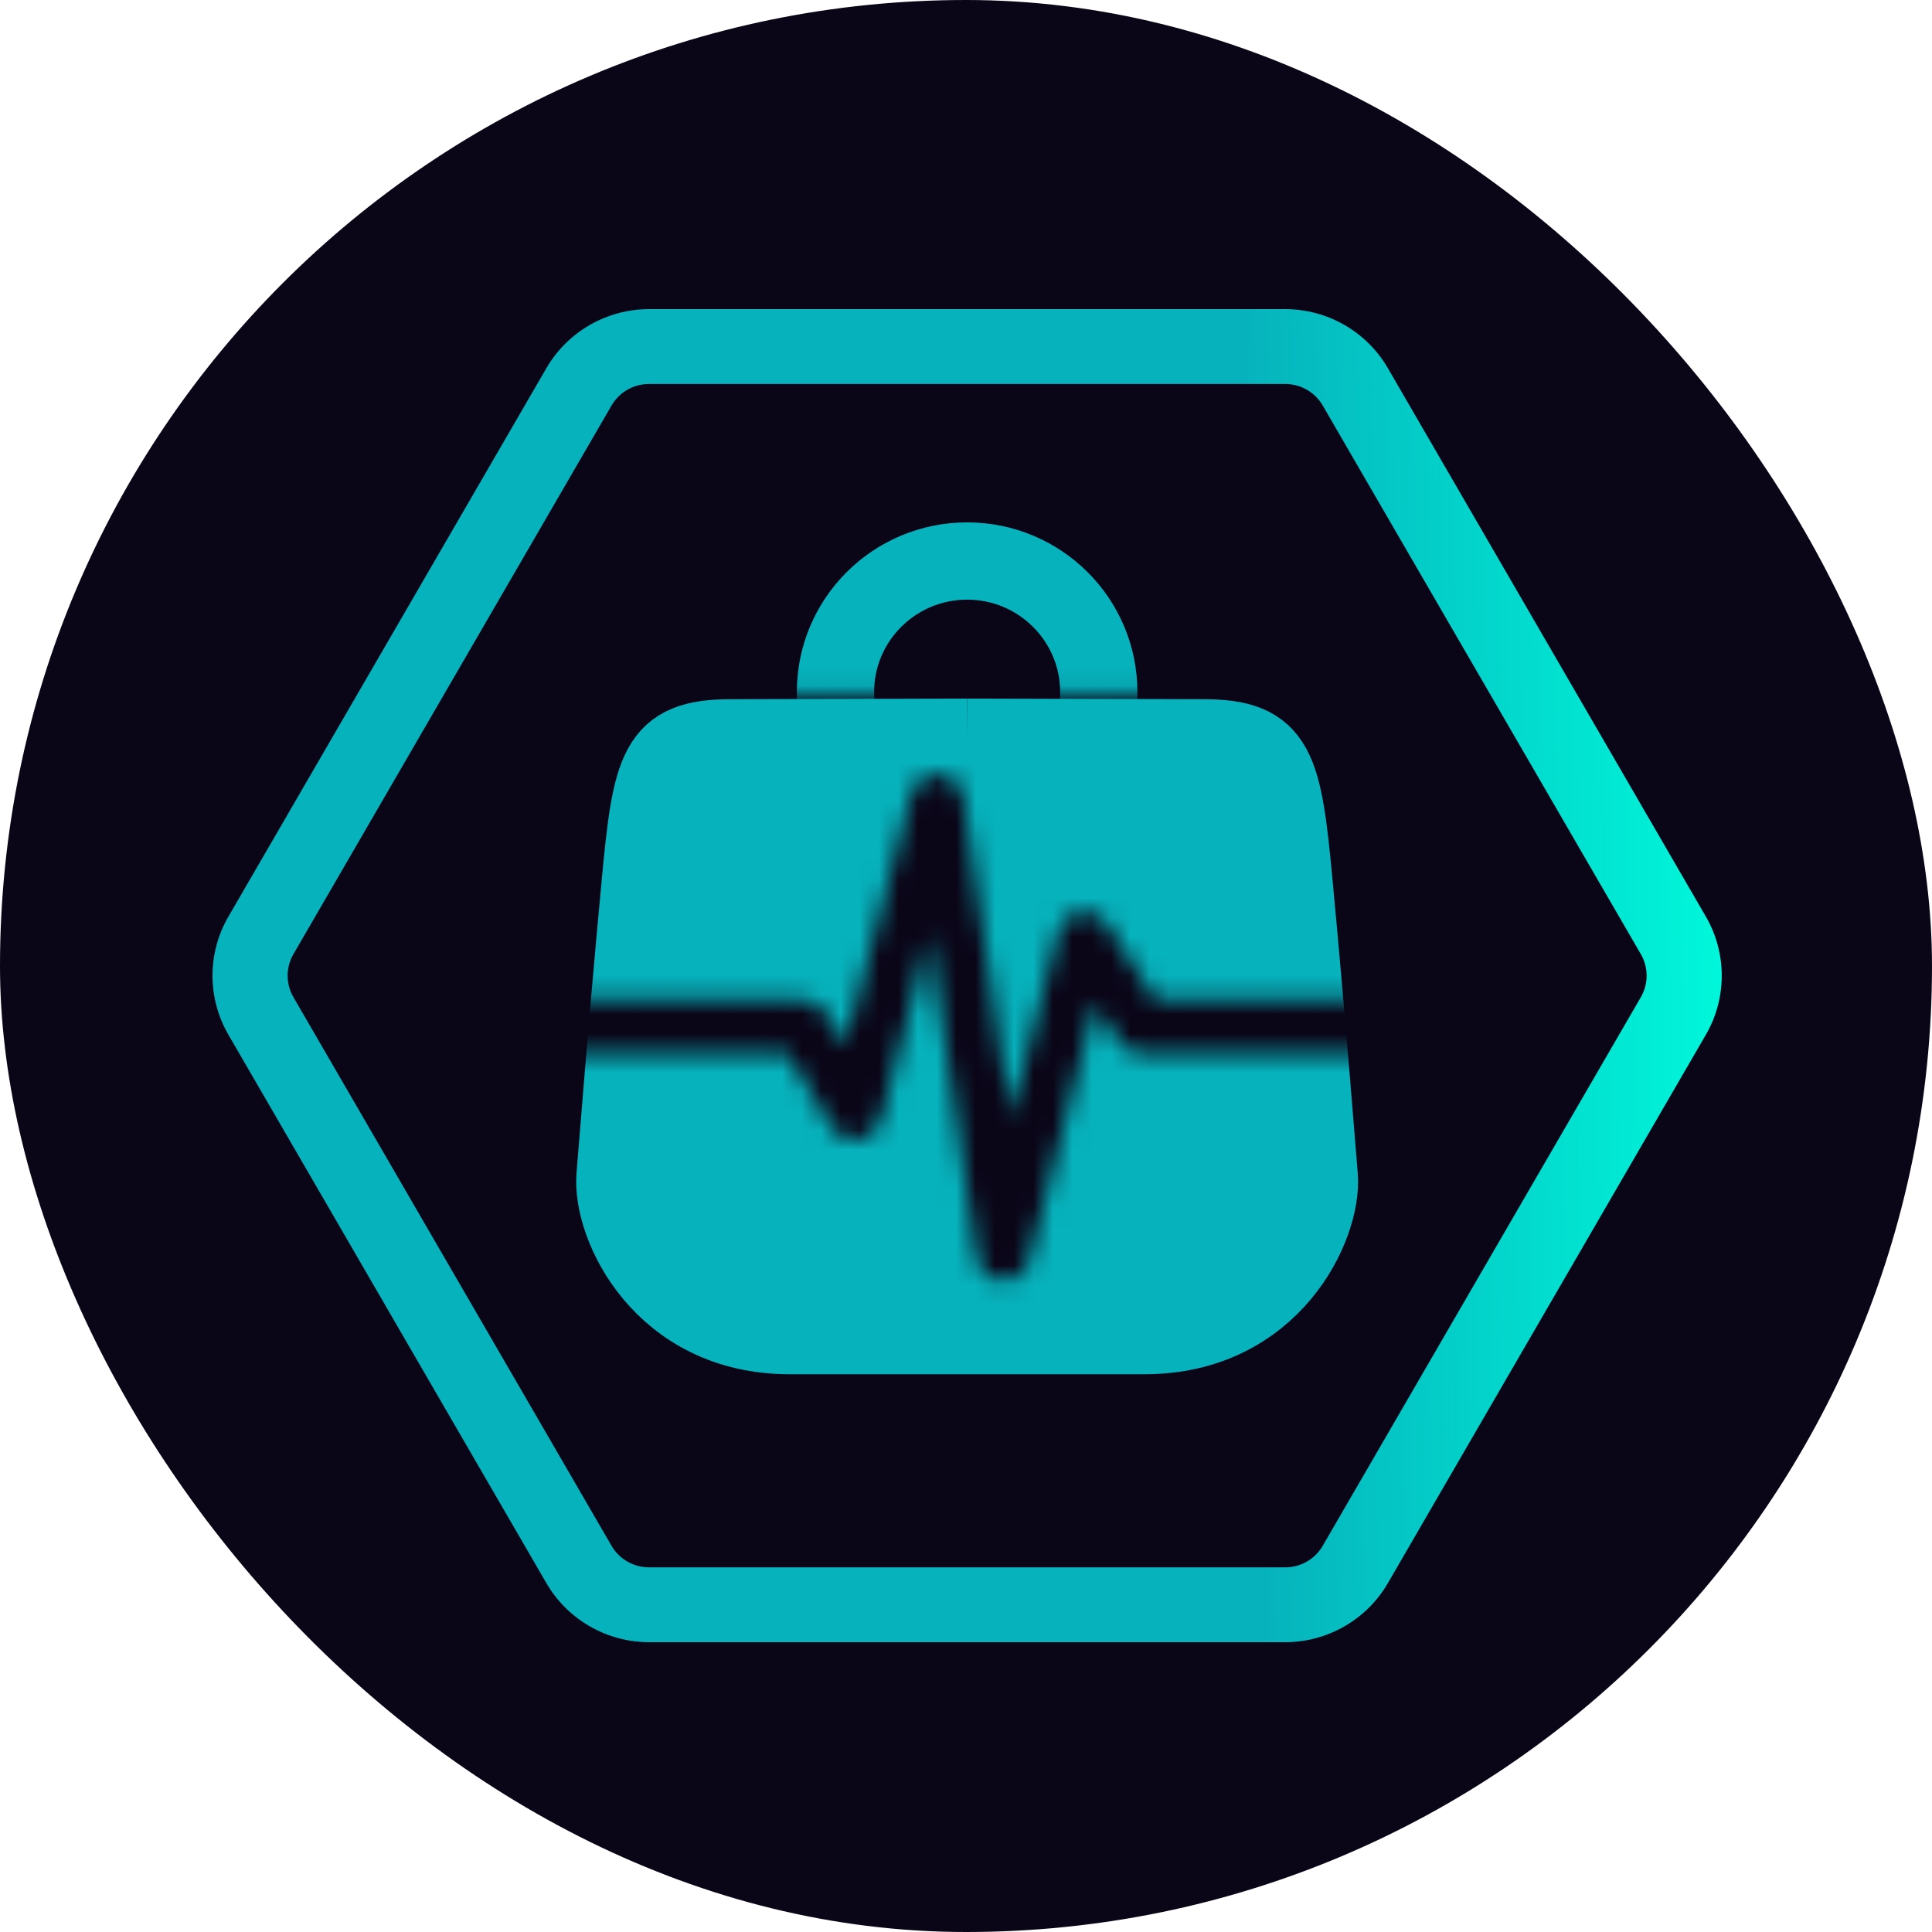
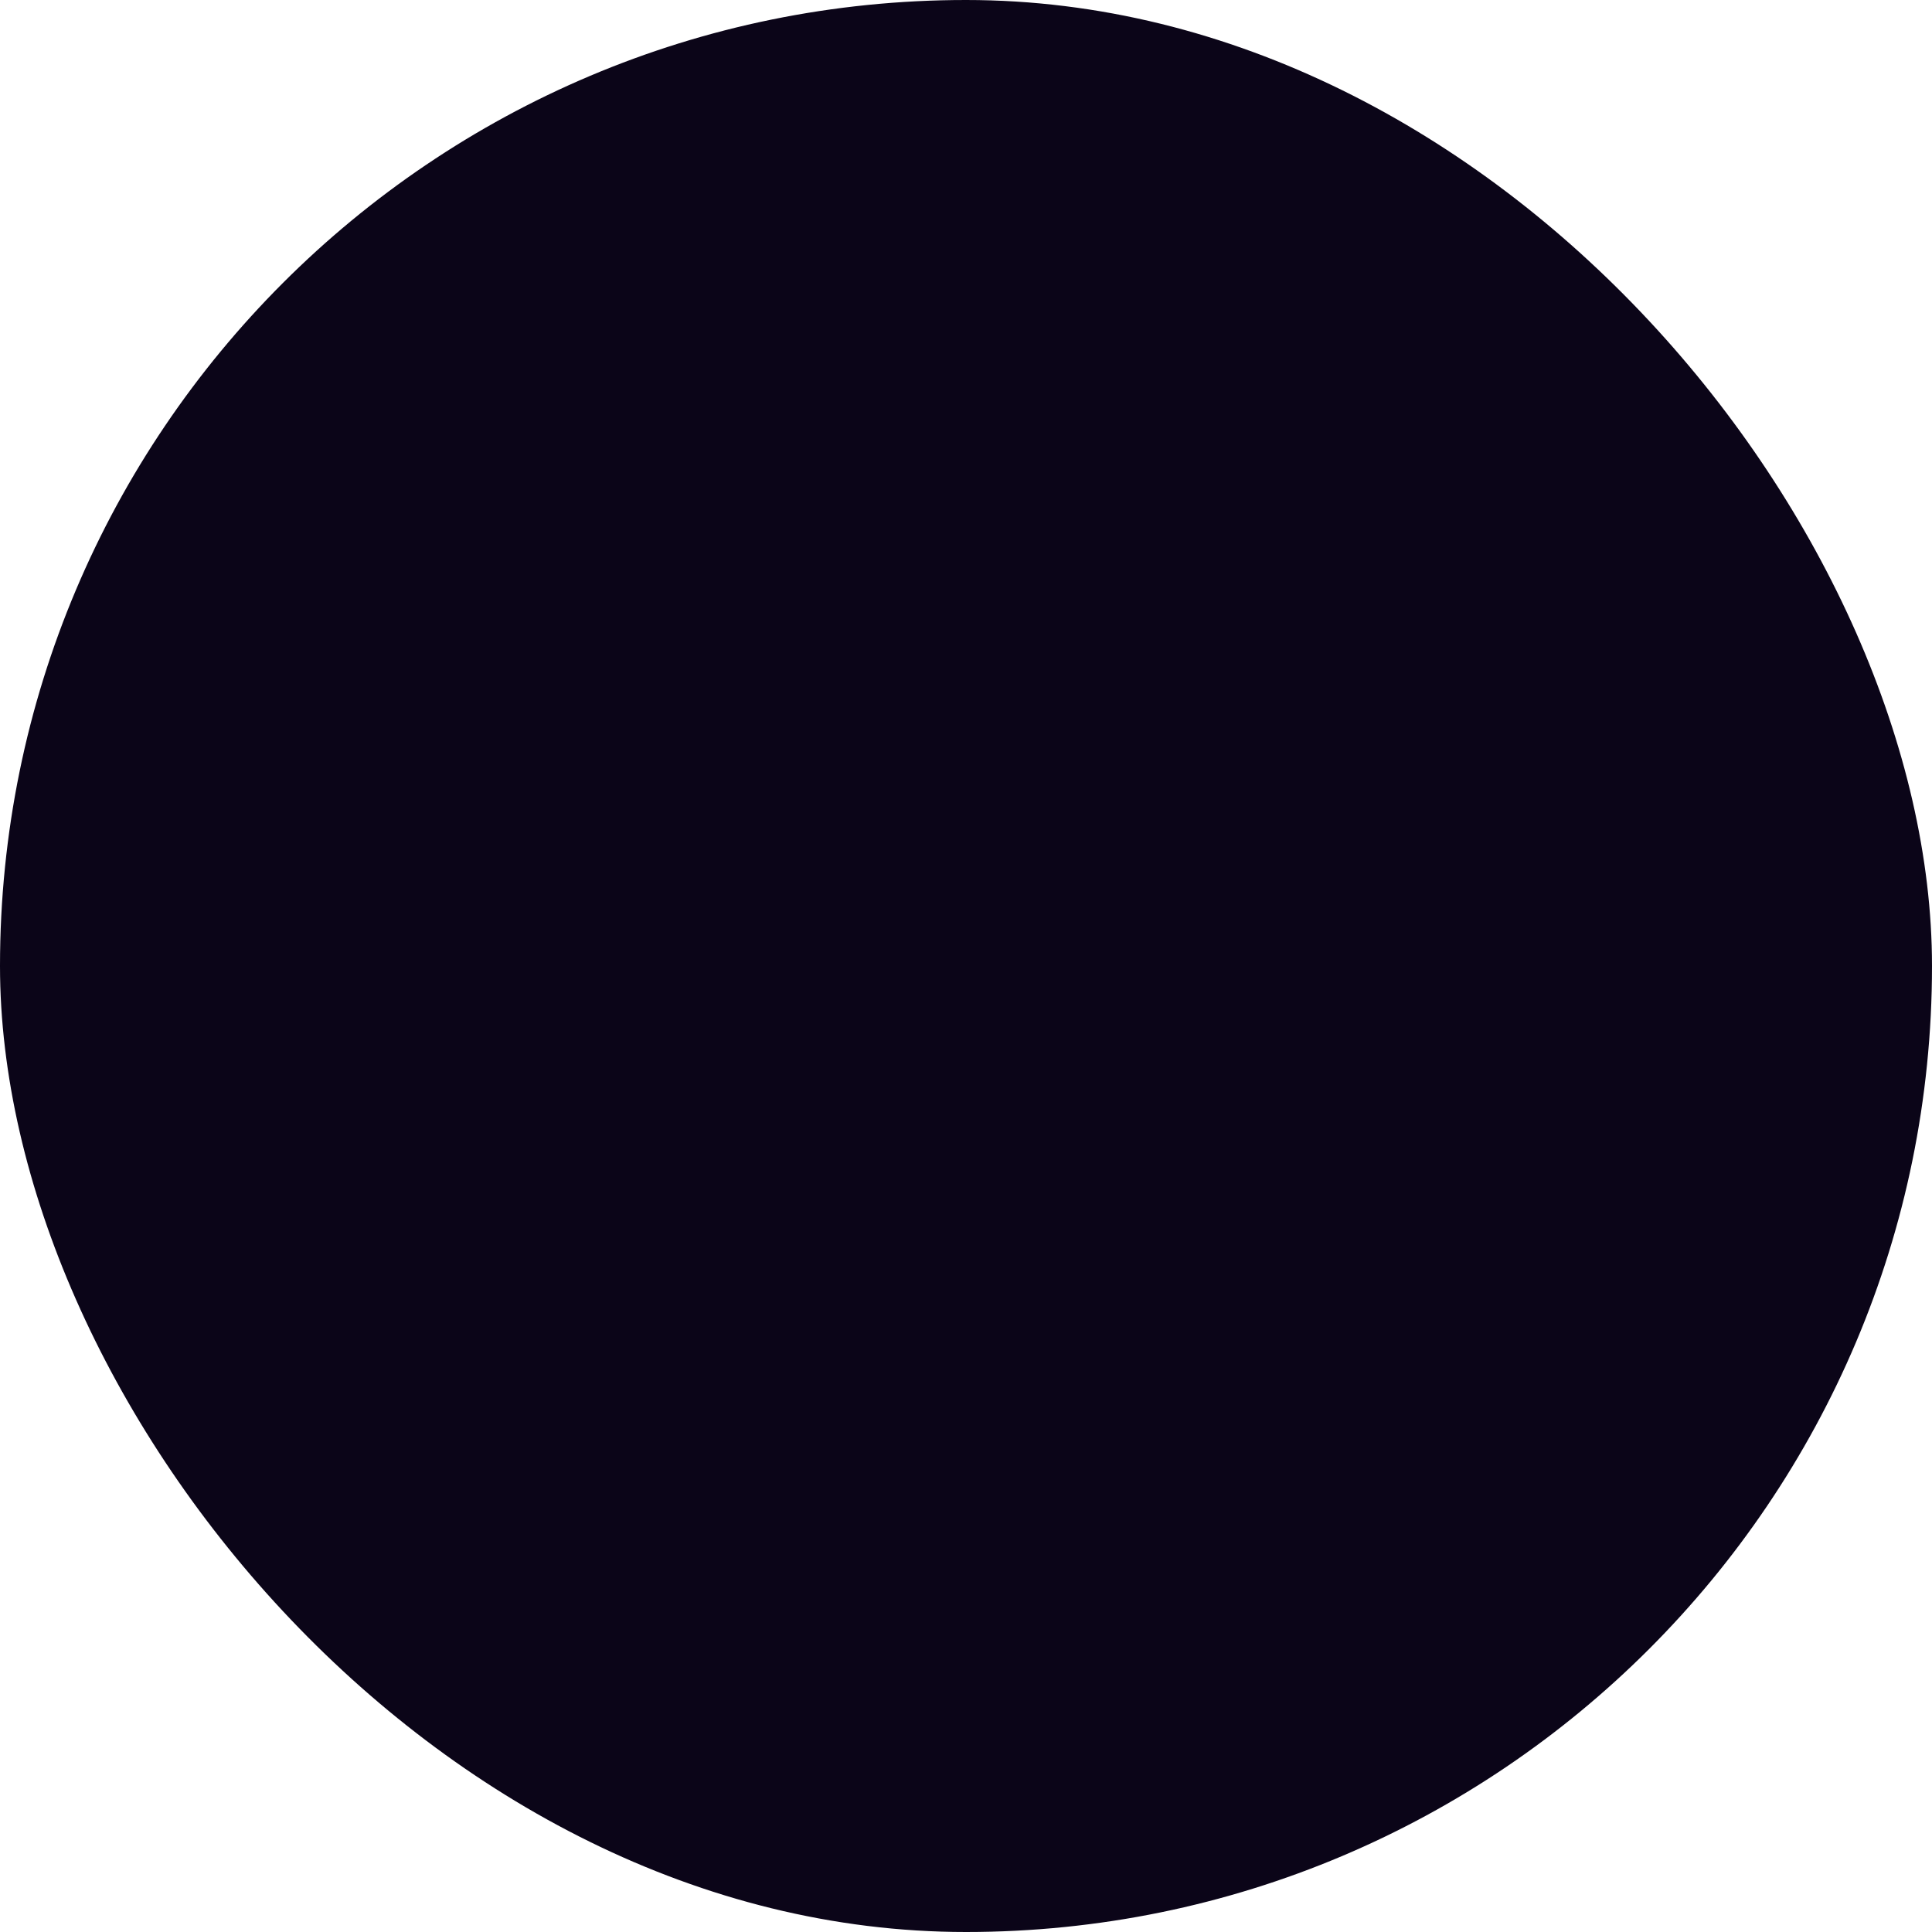
<svg xmlns="http://www.w3.org/2000/svg" width="100" height="100" viewBox="0 0 100 100" fill="none">
  <rect width="100" height="100" rx="50" fill="#0B0518" />
  <g clip-path="url(#clip0_257_474)">
-     <path d="M33.598 16C31.408 16 29.377 17.168 28.282 19.056L11.822 47.444C10.726 49.332 10.726 51.668 11.822 53.556L28.282 81.944C29.377 83.832 31.408 85 33.598 85H66.519C68.709 85 70.74 83.832 71.835 81.944L88.296 53.556C89.391 51.668 89.391 49.332 88.296 47.444L71.835 19.056C70.74 17.168 68.709 16 66.519 16H33.598ZM33.598 19.874H66.519C67.326 19.874 68.063 20.298 68.466 20.993L84.927 49.381C85.33 50.076 85.33 50.924 84.927 51.619L68.466 80.007C68.063 80.703 67.326 81.126 66.519 81.126H33.598C32.792 81.126 32.054 80.703 31.651 80.007L15.191 51.619C14.787 50.924 14.787 50.076 15.191 49.381L31.651 20.993C32.054 20.298 32.792 19.874 33.598 19.874Z" fill="url(#paint0_linear_257_474)" />
    <mask id="mask0_257_474" style="mask-type:luminance" maskUnits="userSpaceOnUse" x="27" y="33" width="46" height="41">
-       <path d="M27.328 33.687H72.79V73.601H27.328V33.687ZM48.578 40.09C48.259 40.072 47.944 40.164 47.685 40.351C47.427 40.538 47.241 40.809 47.16 41.116L43.739 54.102L42.73 52.419C42.607 52.214 42.433 52.044 42.224 51.927C42.016 51.809 41.78 51.747 41.54 51.747H28.885V54.507H40.754L43.053 58.339C43.193 58.572 43.399 58.759 43.646 58.876C43.892 58.993 44.167 59.035 44.437 58.997C44.707 58.959 44.96 58.842 45.164 58.662C45.368 58.481 45.513 58.245 45.583 57.982L48.113 48.377L50.558 65.084C50.605 65.4 50.76 65.689 50.996 65.904C51.233 66.118 51.537 66.245 51.856 66.262C52.176 66.278 52.492 66.185 52.75 65.996C53.008 65.808 53.192 65.536 53.272 65.227L56.673 51.988L57.877 53.869C58.002 54.065 58.175 54.226 58.379 54.337C58.584 54.449 58.813 54.507 59.046 54.507H70.948V51.747H59.805L57.292 47.82C57.147 47.593 56.938 47.413 56.691 47.302C56.444 47.192 56.171 47.156 55.904 47.198C55.637 47.241 55.388 47.36 55.188 47.542C54.989 47.723 54.847 47.959 54.78 48.22L52.302 57.866L49.872 41.267C49.826 40.953 49.672 40.663 49.436 40.449C49.2 40.234 48.897 40.107 48.578 40.09Z" fill="white" />
-     </mask>
+       </mask>
    <g mask="url(#mask0_257_474)">
-       <path d="M50.059 38.158L62.339 38.191C66.093 38.209 66.419 39.674 66.99 45.824C67.324 49.413 67.654 53.062 68.283 60.873C68.49 63.432 65.855 69.13 59.25 69.13H50.059L50.059 38.158ZM50.059 38.158L37.778 38.191C34.024 38.209 33.698 39.674 33.127 45.824C32.793 49.413 32.463 53.062 31.834 60.873C31.628 63.432 34.262 69.13 40.867 69.13H50.059L50.059 38.158Z" fill="#06B2BC" />
-       <path d="M50.059 38.158L62.339 38.191C66.093 38.209 66.419 39.674 66.99 45.824C67.324 49.413 67.654 53.062 68.283 60.873C68.49 63.432 65.855 69.13 59.25 69.13H50.059M50.059 38.158L50.059 69.13M50.059 38.158L37.778 38.191C34.024 38.209 33.698 39.674 33.127 45.824C32.793 49.413 32.463 53.062 31.834 60.873C31.628 63.432 34.262 69.13 40.867 69.13H50.059" stroke="#06B2BC" stroke-width="4" stroke-miterlimit="20" stroke-linejoin="round" />
-     </g>
+       </g>
    <mask id="mask1_257_474" style="mask-type:luminance" maskUnits="userSpaceOnUse" x="37" y="25" width="25" height="11">
      <path d="M60.258 35.91H38.825C38.314 35.91 37.9 35.498 37.9 34.99V26.047C37.9 25.539 38.314 25.127 38.825 25.127H60.258C60.768 25.127 61.182 25.539 61.182 26.047V34.99C61.182 35.498 60.768 35.91 60.258 35.91Z" fill="white" />
    </mask>
    <g mask="url(#mask1_257_474)">
      <path d="M50.059 29.038C53.822 29.038 56.873 32.076 56.873 35.824C56.873 39.571 53.822 42.609 50.059 42.609C46.295 42.609 43.244 39.571 43.244 35.824C43.244 32.076 46.295 29.038 50.059 29.038Z" stroke="#06B2BC" stroke-width="4" />
    </g>
  </g>
  <defs>
    <linearGradient id="paint0_linear_257_474" x1="64.611" y1="50.914" x2="89.117" y2="50.496" gradientUnits="userSpaceOnUse">
      <stop stop-color="#06B2BC" />
      <stop offset="1" stop-color="#00F7DA" />
    </linearGradient>
    <clipPath id="clip0_257_474">
-       <rect width="79" height="69" fill="white" transform="translate(11 16)" />
-     </clipPath>
+       </clipPath>
  </defs>
</svg>